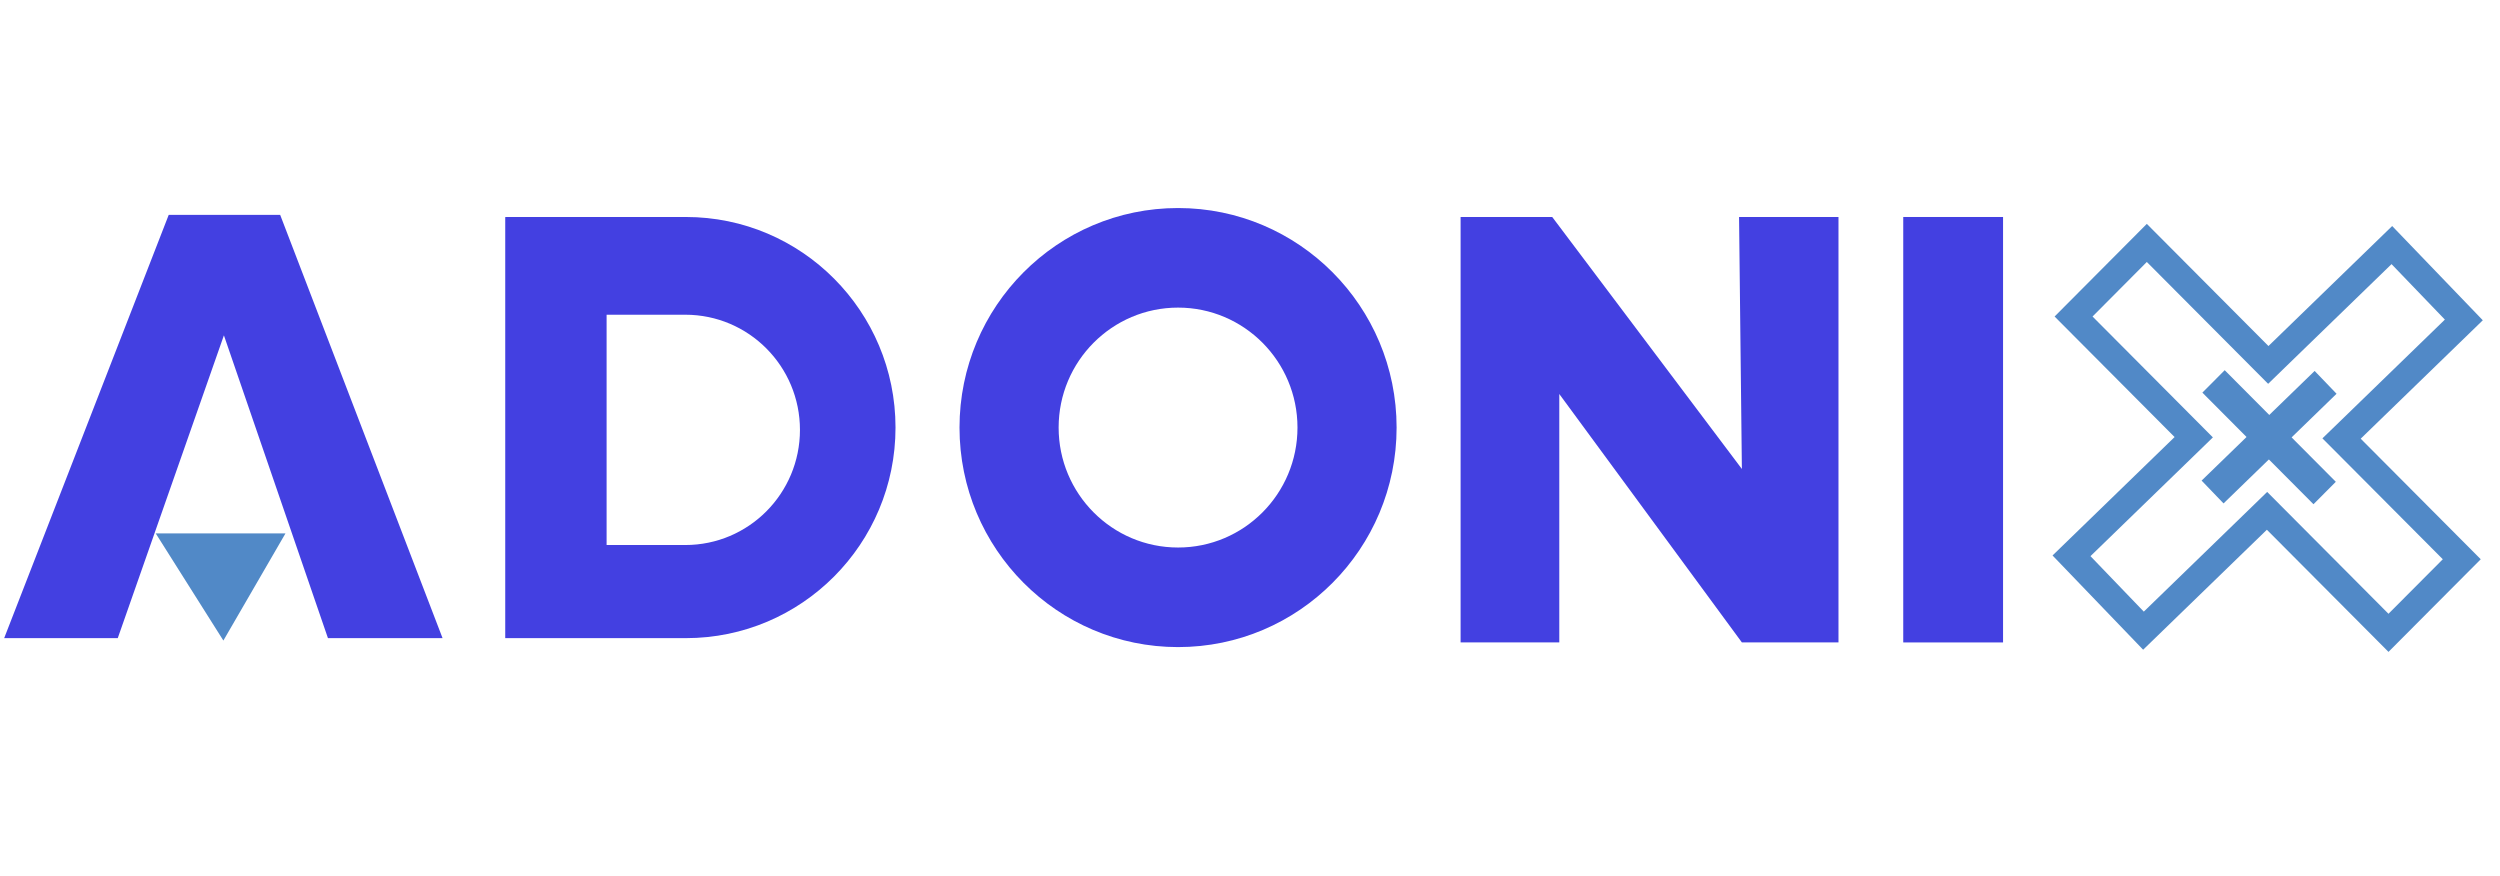
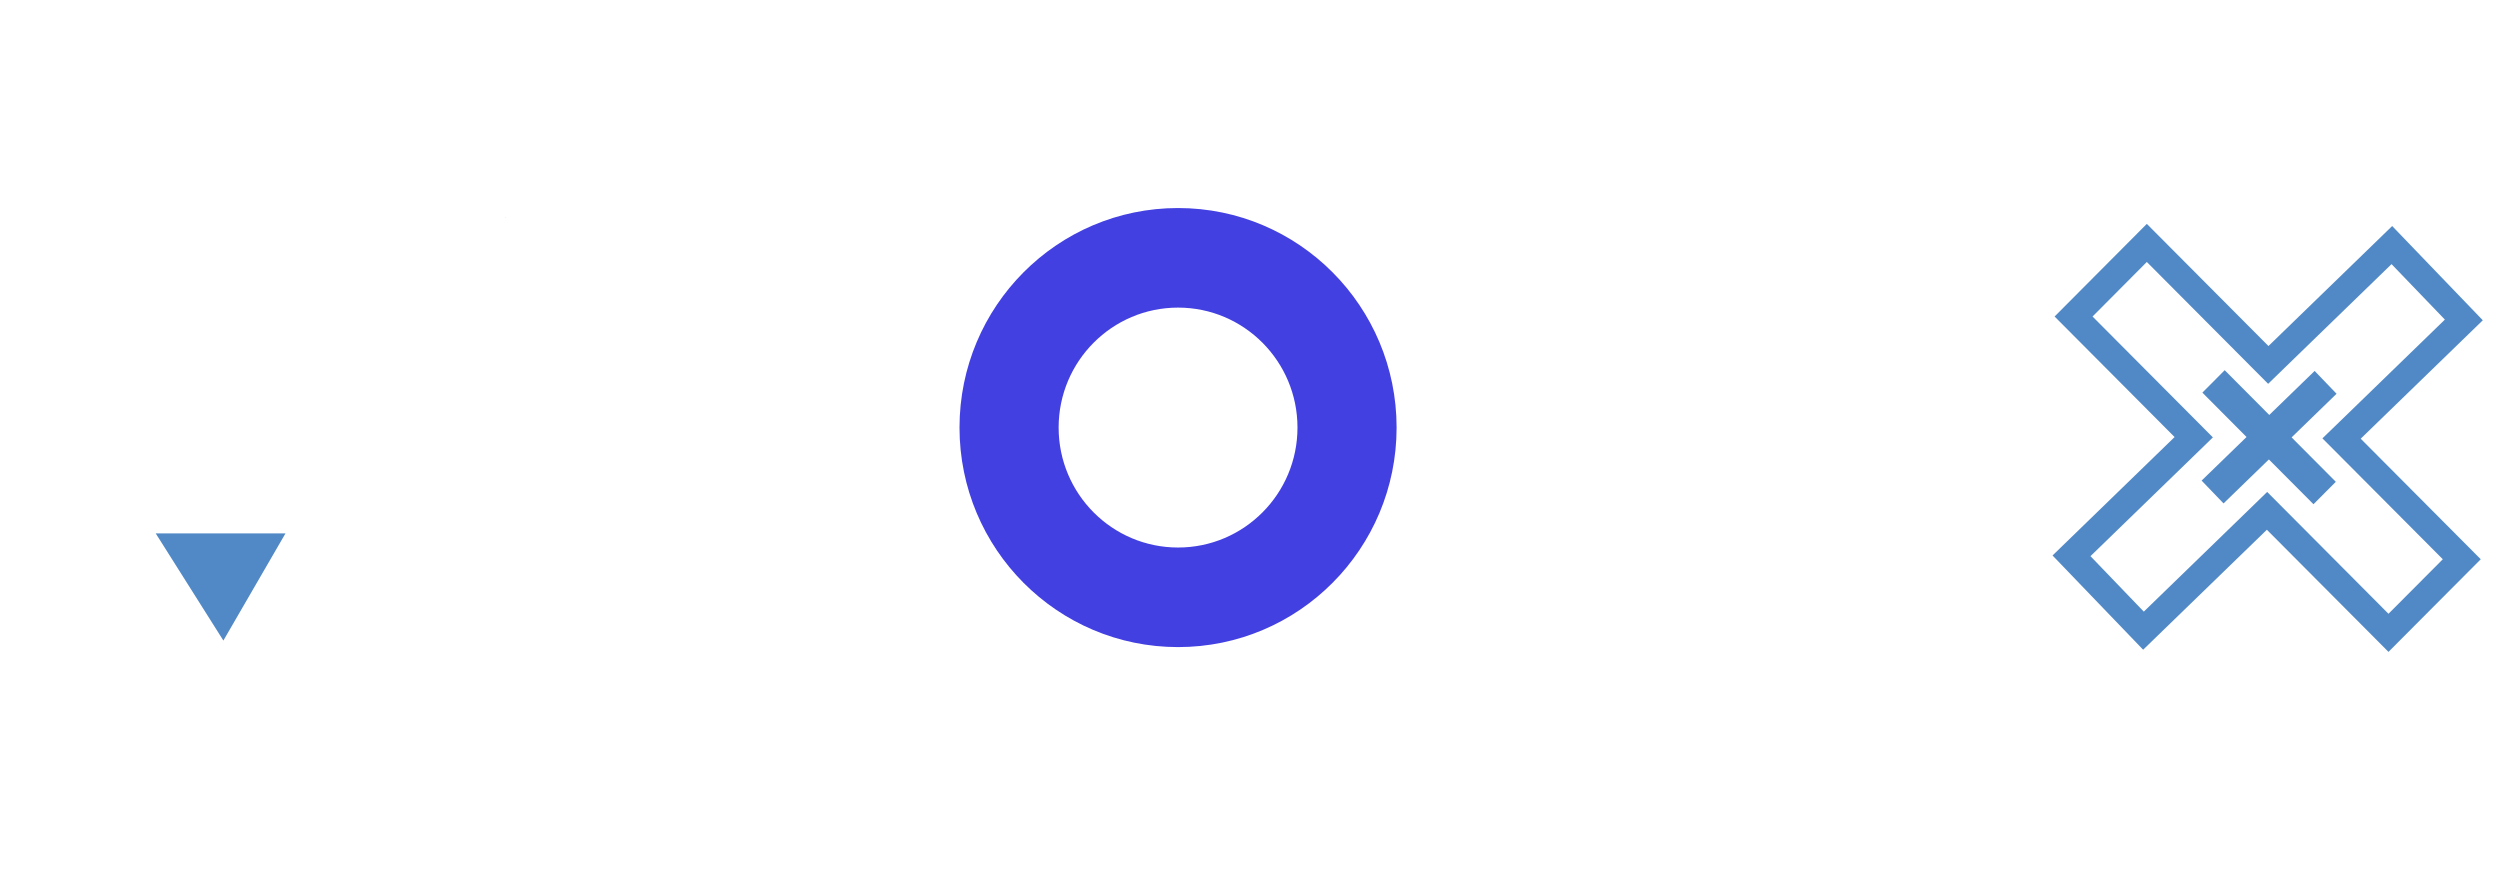
<svg xmlns="http://www.w3.org/2000/svg" width="117" height="41" viewBox="0 0 117 41" fill="none">
  <g clip-path="url(#clip0_59_2638)">
-     <path d="M7.896 10.056L0.195 29.865H5.511L10.479 15.694L15.348 29.865H20.712L13.112 10.056H7.896Z" fill="#4340E1" />
    <path d="M13.361 24.962H7.287L10.454 29.978L13.361 24.962Z" fill="#5189C7" />
-     <path d="M68.356 10.155V30.065H72.975V18.439L81.52 30.065H86.041V10.155H81.388L81.52 21.948L72.644 10.155H68.356Z" fill="#4340E1" />
-     <path d="M93.743 10.155H89.072V30.066H93.743V10.155Z" fill="#4340E1" />
    <path d="M116.195 14.989L111.954 10.578L106.164 16.194L100.471 10.477L96.155 14.813L101.771 20.454L96.059 25.996L100.299 30.407L106.09 24.792L111.781 30.508L116.099 26.173L110.481 20.531L116.195 14.989ZM114.323 26.173L111.781 28.725L106.993 23.915L106.104 23.022L105.201 23.899L100.33 28.624L97.834 26.028L102.66 21.347L103.563 20.47L97.931 14.813L100.471 12.26L106.149 17.963L107.052 17.086L111.924 12.361L114.42 14.957L109.594 19.639L108.689 20.515L109.578 21.407L114.323 26.173Z" fill="#5189C7" />
    <path d="M104.116 17.325L103.071 18.375L108.271 23.598L109.316 22.548L104.116 17.325Z" fill="#5189C7" />
    <path d="M103.035 22.492L104.062 23.56L109.351 18.428L108.325 17.36L103.035 22.492Z" fill="#5189C7" />
-     <path d="M23.645 29.864C23.696 29.865 23.749 29.865 23.802 29.865H23.645V29.864Z" fill="#4340E1" />
    <path d="M23.802 10.155C23.749 10.155 23.697 10.155 23.645 10.158V10.155H23.802Z" fill="#4340E1" />
-     <path d="M32.099 10.155H23.802C23.749 10.155 23.697 10.155 23.645 10.158V29.864C23.696 29.865 23.749 29.865 23.802 29.865H32.099C34.807 29.865 37.261 28.763 39.037 26.979C40.812 25.196 41.91 22.731 41.91 20.01C41.91 14.568 37.517 10.155 32.099 10.155ZM35.867 23.929C34.896 24.904 33.555 25.507 32.073 25.507H28.389V14.729H32.073C35.037 14.729 37.438 17.142 37.438 20.119C37.438 21.606 36.838 22.953 35.867 23.929Z" fill="#4340E1" />
    <path d="M55.134 9.736C49.485 9.736 44.905 14.336 44.905 20.01C44.905 25.684 49.485 30.284 55.134 30.284C60.782 30.284 65.361 25.684 65.361 20.01C65.361 14.336 60.782 9.736 55.134 9.736ZM55.134 25.624C52.047 25.624 49.544 23.11 49.544 20.01C49.544 16.91 52.047 14.396 55.134 14.396C58.22 14.396 60.722 16.91 60.722 20.01C60.722 23.11 58.22 25.624 55.134 25.624Z" fill="#4340E1" />
  </g>
  <defs>
    <clipPath id="clip0_59_2638">
      <rect width="116" height="20.772" fill="white" transform="translate(0.195 9.736)" />
    </clipPath>
  </defs>
</svg>